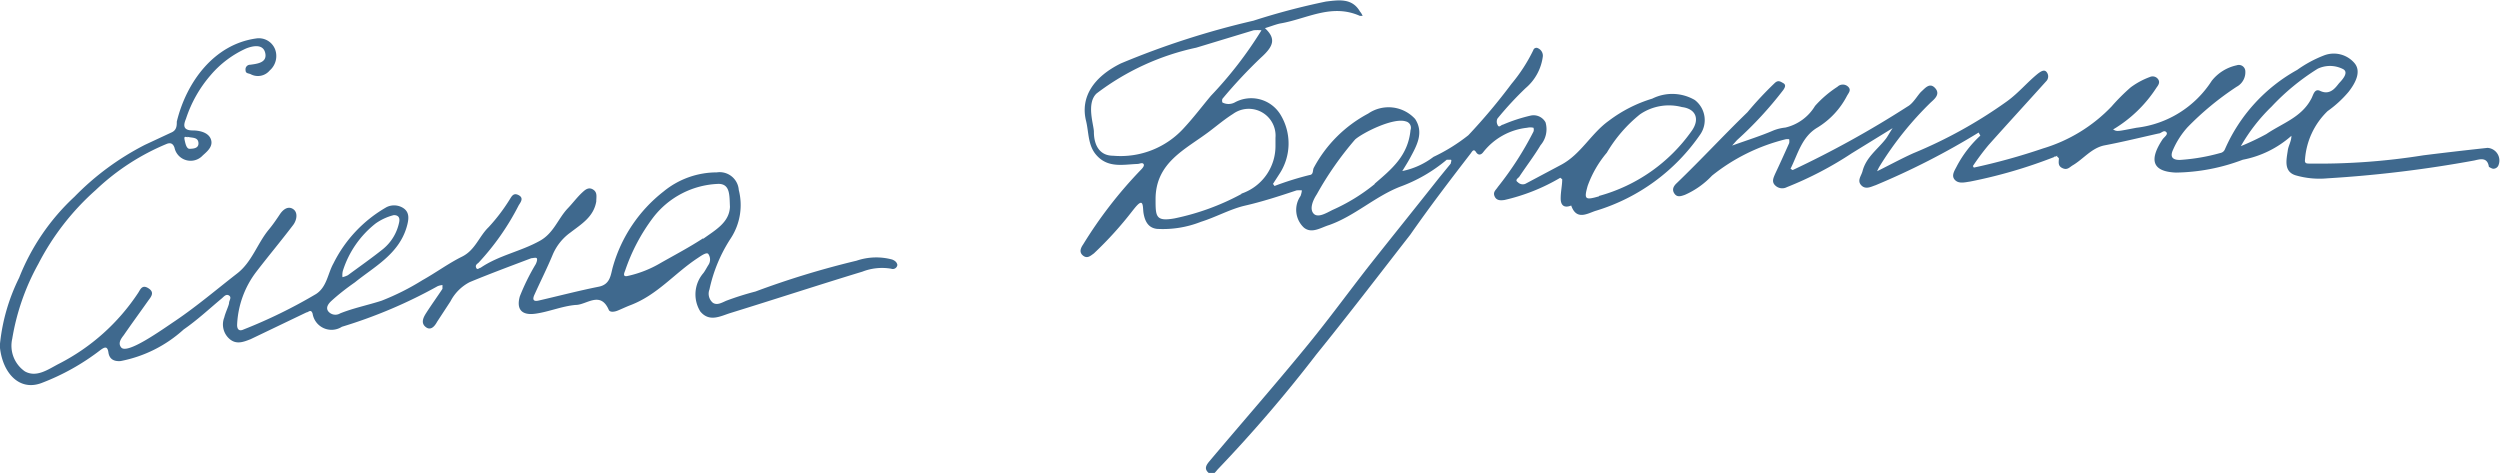
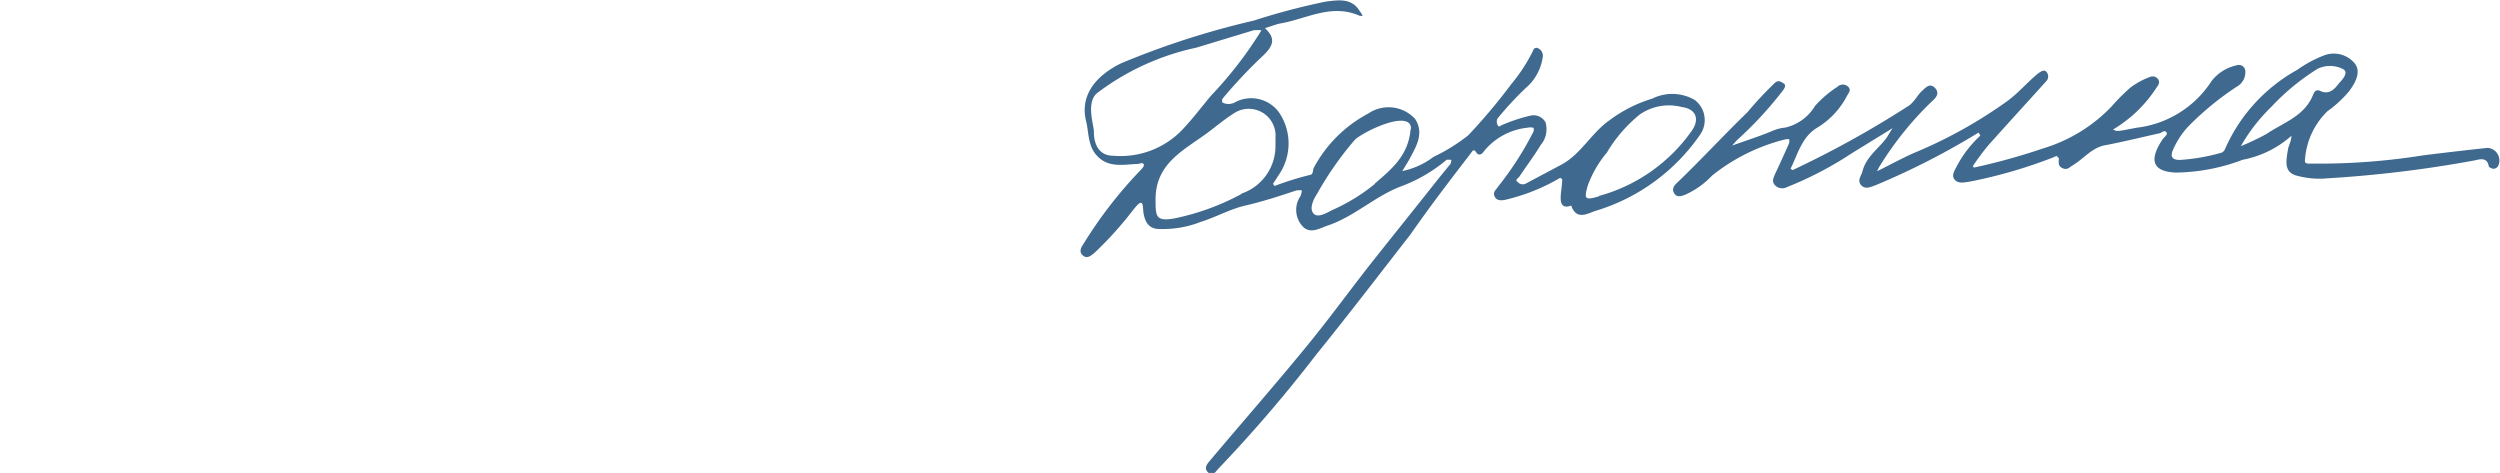
<svg xmlns="http://www.w3.org/2000/svg" id="Layer_1" data-name="Layer 1" viewBox="0 0 130.52 24.69">
  <defs>
    <style>.cls-1{fill:#3f698e;}</style>
  </defs>
  <title>Kindergarten</title>
-   <path class="cls-1" d="M46.58,13.55a3.19,3.19,0,0,0-1.86.06,45.18,45.18,0,0,0-5.28,1.61,14.94,14.94,0,0,0-1.52.48c-.25.11-.48.25-.7.11a.62.62,0,0,1-.18-.7,7.86,7.86,0,0,1,1.12-2.68,3.17,3.17,0,0,0,.41-2.51A1,1,0,0,0,37.42,9a4.38,4.38,0,0,0-2.78,1A7.61,7.61,0,0,0,32,13.92c-.12.41-.12.93-.75,1.05-1.05.21-2.08.48-3.12.72-.34.08-.32-.11-.22-.32.31-.69.65-1.36.94-2.06a2.73,2.73,0,0,1,.93-1.17c.57-.44,1.21-.81,1.35-1.62,0-.24.07-.47-.16-.62s-.41,0-.54.12c-.29.26-.52.58-.79.86-.51.54-.73,1.29-1.45,1.69-1,.56-2.15.76-3.1,1.41-.07,0-.17.14-.23,0s.05-.2.12-.26a13.16,13.16,0,0,0,2.1-3c.1-.16.28-.38,0-.53s-.37.07-.48.24a9.47,9.47,0,0,1-1.09,1.43c-.5.48-.7,1.2-1.39,1.54s-1.37.84-2.07,1.23a12.86,12.86,0,0,1-2.13,1.07c-.71.23-1.46.38-2.16.66a.48.48,0,0,1-.6-.08c-.19-.21,0-.43.11-.54.4-.37.83-.7,1.26-1,1-.81,2.28-1.46,2.7-2.88.11-.38.18-.77-.18-1a.89.89,0,0,0-.86-.05,6.92,6.92,0,0,0-2.78,2.94c-.3.53-.34,1.23-.91,1.6a26.44,26.44,0,0,1-3.78,1.85c-.23.11-.35,0-.34-.26a4.9,4.9,0,0,1,1-2.75c.63-.82,1.3-1.62,1.93-2.45.18-.24.26-.64,0-.82s-.52,0-.7.27-.37.55-.58.8c-.6.73-.88,1.69-1.64,2.28-1.07.83-2.09,1.7-3.21,2.46-.76.51-2.57,1.81-2.86,1.4-.17-.22,0-.45.14-.63.42-.61.86-1.21,1.29-1.82.15-.2.33-.42,0-.63s-.42.06-.53.23A10.89,10.89,0,0,1,3.06,19c-.54.28-1.15.73-1.76.39a1.63,1.63,0,0,1-.66-1.71A12.07,12.07,0,0,1,2,13.78a13.25,13.25,0,0,1,3-3.86A12.07,12.07,0,0,1,8.71,7.51c.21-.08.33,0,.4.2a.86.86,0,0,0,1.48.4c.25-.22.55-.48.42-.84s-.6-.46-.95-.46c-.55,0-.47-.32-.35-.61A6.58,6.58,0,0,1,11,3.92a5.28,5.28,0,0,1,1.85-1.39c.38-.15.9-.24,1,.25s-.41.55-.79.6a.24.24,0,0,0-.24.28c0,.18.14.16.26.21a.8.8,0,0,0,1-.19,1,1,0,0,0,.28-1.11.91.91,0,0,0-1-.56c-2.19.31-3.63,2.28-4.13,4.34,0,.21,0,.46-.31.58l-1.35.63a14.08,14.08,0,0,0-3.68,2.71A11.53,11.53,0,0,0,1,14.5a10.06,10.06,0,0,0-1,3.44.9.9,0,0,0,0,.23c.15,1.3,1,2.26,2.16,1.83a12.06,12.06,0,0,0,3.09-1.73c.21-.15.36-.22.41.13s.29.48.64.45A6.81,6.81,0,0,0,9.59,17.2c.71-.49,1.35-1.09,2-1.63.1-.09.22-.24.37-.14s0,.26,0,.38-.19.5-.25.76A1,1,0,0,0,12,17.71c.35.29.72.14,1.08,0L16,16.31c.1,0,.23-.2.32.06a1,1,0,0,0,1.53.69,25.46,25.46,0,0,0,5-2.12,1,1,0,0,1,.25-.06c0,.07,0,.16,0,.2-.27.41-.56.81-.83,1.23-.15.23-.32.53-.06.75s.47,0,.61-.26l.7-1.07a2.34,2.34,0,0,1,1-1c1.06-.44,2.14-.84,3.22-1.25.09,0,.23-.05.28,0s0,.21-.05.31a11.4,11.4,0,0,0-.83,1.68c-.19.67.09,1,.79.91s1.41-.4,2.13-.46c.56,0,1.28-.75,1.72.25.06.15.29.11.43.06s.47-.21.71-.3c1.41-.54,2.28-1.65,3.51-2.46.14-.09.46-.33.55-.21a.51.51,0,0,1,0,.58c-.09.14-.16.29-.26.42a1.7,1.7,0,0,0-.16,2c.48.58,1.06.24,1.58.08,2.3-.71,4.59-1.46,6.89-2.16a2.82,2.82,0,0,1,1.5-.15.24.24,0,0,0,.32-.2C46.82,13.67,46.7,13.6,46.58,13.55Zm-28.68.59a5.09,5.09,0,0,1,1.72-2.48,2.87,2.87,0,0,1,.94-.43c.17,0,.34.07.28.37A2.43,2.43,0,0,1,20,13c-.6.48-1.23.92-1.84,1.37a1.33,1.33,0,0,1-.28.1A.92.92,0,0,1,17.9,14.14Zm-8.11-7c.21.07.54,0,.57.31s-.29.31-.45.32-.22-.23-.26-.41S9.6,7.1,9.79,7.17Zm26.92,5.3c-.72.47-1.48.87-2.22,1.29a5.83,5.83,0,0,1-1.73.68c-.29.06-.15-.2-.12-.29a9.8,9.8,0,0,1,1.45-2.75,4.5,4.5,0,0,1,3.42-1.77c.62,0,.57.61.6,1.2C38.07,11.62,37.36,12,36.71,12.47Z" />
  <path class="cls-1" d="M88.78,7a1.32,1.32,0,0,0-.3-1.78,2.34,2.34,0,0,0-2.22-.07A7.18,7.18,0,0,0,84,6.3c-.93.66-1.46,1.75-2.49,2.3l-1.88,1a.36.36,0,0,1-.39-.09c-.16-.1,0-.2.07-.27.37-.56.78-1.09,1.12-1.66a1.28,1.28,0,0,0,.26-1.19.71.71,0,0,0-.8-.35,8.54,8.54,0,0,0-1.43.47c-.09,0-.2.2-.28,0a.36.36,0,0,1,0-.32A17.38,17.38,0,0,1,79.65,4.6a2.6,2.6,0,0,0,.9-1.67.43.43,0,0,0-.25-.41.17.17,0,0,0-.25.1,8.56,8.56,0,0,1-1.14,1.76,30.66,30.66,0,0,1-2.25,2.68,9.29,9.29,0,0,1-1.82,1.13,4,4,0,0,1-1.63.74c.16-.26.28-.45.39-.65.35-.65.76-1.34.28-2.07a1.88,1.88,0,0,0-2.45-.28,6.86,6.86,0,0,0-2.84,2.83c-.07.13,0,.36-.23.38a16,16,0,0,0-1.82.57l-.08-.11h0l.33-.51A2.89,2.89,0,0,0,66.86,6a1.79,1.79,0,0,0-2.4-.65.69.69,0,0,1-.64,0,.28.28,0,0,1,0-.19,25.55,25.55,0,0,1,2-2.14c.68-.61.81-1,.22-1.55.27-.08.52-.18.77-.24C68.21,1,69.5.16,71,.83c0,0,.09,0,.14,0A.8.8,0,0,0,71,.6C70.59-.11,69.9,0,69.23.08a35.94,35.94,0,0,0-3.79,1,42.94,42.94,0,0,0-6.92,2.23c-1.4.69-2.13,1.74-1.82,3,.15.61.09,1.3.56,1.81.6.66,1.38.47,2.12.44.12,0,.25-.09.32,0s-.06.23-.15.32a22.64,22.64,0,0,0-3,3.88c-.14.2-.22.42,0,.59s.39,0,.56-.12A19,19,0,0,0,59.13,11c.13-.16.34-.44.45-.41s.09.34.12.53c.07.42.24.78.71.83a5.41,5.41,0,0,0,2.29-.37c.77-.24,1.52-.66,2.28-.84.92-.21,1.81-.5,2.71-.8a1.35,1.35,0,0,1,.28,0,1.37,1.37,0,0,1-.07.29,1.27,1.27,0,0,0,.17,1.65c.41.34.89,0,1.32-.13,1.33-.47,2.38-1.48,3.7-2a8.06,8.06,0,0,0,2.44-1.41s.14,0,.21,0,0,.15,0,.2l-.58.71c-1.24,1.57-2.5,3.13-3.74,4.7-1.09,1.4-2.14,2.84-3.27,4.21-1.64,2-3.34,3.94-5,5.91-.16.19-.3.39-.07.6s.35,0,.49-.16a73.25,73.25,0,0,0,5.15-6c1.67-2.06,3.28-4.17,4.91-6.26C74.64,10.8,75.71,9.4,76.79,8c.07-.1.15-.25.27-.06s.27.15.38,0a3.37,3.37,0,0,1,2.29-1.27.74.74,0,0,1,.33,0,.31.31,0,0,1,0,.2A16.87,16.87,0,0,1,78.2,9.76c-.1.16-.27.26-.17.49s.32.22.52.19a10.18,10.18,0,0,0,2.91-1.16h0l.1.08h0c0,.32-.08.64-.08,1s.18.52.55.37c.28.82.89.39,1.3.27A10.2,10.2,0,0,0,88.78,7ZM58.11,8.13c-.7,0-1-.55-1-1.25,0-.35-.41-1.48.14-2a13.12,13.12,0,0,1,5.2-2.39l3-.91a2.46,2.46,0,0,1,.41,0A20.6,20.6,0,0,1,63.22,5c-.46.55-.89,1.12-1.38,1.65A4.46,4.46,0,0,1,58.11,8.13Zm6.7,2a12.76,12.76,0,0,1-3.48,1.27c-1,.18-1-.1-1-1,0-1.93,1.57-2.6,2.81-3.54.41-.31.8-.64,1.23-.91A1.4,1.4,0,0,1,66.59,7.2c0,.13,0,.26,0,.39A2.62,2.62,0,0,1,64.81,10.11Zm1.73-.4Zm5.23-.12a9.78,9.78,0,0,1-2.2,1.35c-.34.17-.78.44-1,.18s0-.73.18-1a17,17,0,0,1,2-2.86c.4-.35,2-1.16,2.65-.94a.34.34,0,0,1,.24.45C73.51,8.14,72.65,8.83,71.77,9.59Zm11.71.64c-.73.21-.79.16-.59-.55a5.64,5.64,0,0,1,1-1.73,7.37,7.37,0,0,1,1.73-2,2.67,2.67,0,0,1,2.19-.38c.73.09.94.63.52,1.23A8.74,8.74,0,0,1,83.48,10.23Z" />
  <path class="cls-1" d="M129.87,7.72q-1.68.18-3.36.39a34.59,34.59,0,0,1-5.93.43c-.15,0-.27,0-.24-.21a3.88,3.88,0,0,1,1.18-2.53,5.86,5.86,0,0,0,1.09-1c.37-.47.69-1.08.3-1.52a1.42,1.42,0,0,0-1.57-.39,6.34,6.34,0,0,0-1.41.76,8.72,8.72,0,0,0-3.77,4.14.32.32,0,0,1-.25.2,10.13,10.13,0,0,1-2.11.36c-.38,0-.52-.16-.35-.53a4.33,4.33,0,0,1,.76-1.18,15.29,15.29,0,0,1,2.56-2.11.86.86,0,0,0,.45-.86.34.34,0,0,0-.45-.26,2.26,2.26,0,0,0-1.3.81,5.41,5.41,0,0,1-3.93,2.45c-1,.19-1,.21-1.22.09a6.89,6.89,0,0,0,2.27-2.19c.09-.12.19-.26.09-.42a.35.35,0,0,0-.44-.13,4,4,0,0,0-1,.54,10.23,10.23,0,0,0-1,1,8.21,8.21,0,0,1-3.58,2.19,32.2,32.2,0,0,1-3.61,1h0L103,8.67h0a12.56,12.56,0,0,1,.82-1.1c1-1.12,2-2.21,3-3.32a.36.36,0,0,0,0-.52c-.12-.1-.27,0-.42.11-.57.46-1,1-1.62,1.45A24.27,24.27,0,0,1,99.89,8c-.6.27-1.19.59-1.89.94a2.09,2.09,0,0,1,.15-.29,17.32,17.32,0,0,1,2.66-3.31c.2-.18.5-.43.22-.74s-.52,0-.71.17-.43.63-.73.79a51.74,51.74,0,0,1-6,3.32l-.11-.07c.39-.78.59-1.68,1.42-2.16A4.2,4.2,0,0,0,96.43,5c.09-.16.23-.3.06-.47a.4.4,0,0,0-.56,0,5.71,5.71,0,0,0-1.17,1,2.46,2.46,0,0,1-1.55,1.13,2.34,2.34,0,0,0-.62.15c-.65.28-1.32.49-2.16.79l.25-.28A19.46,19.46,0,0,0,93.1,4.7c.09-.13.16-.27,0-.36s-.27-.17-.45,0a18.51,18.51,0,0,0-1.42,1.52C90,7.05,88.8,8.35,87.53,9.57c-.17.16-.25.34-.11.54s.33.14.55.06a4.35,4.35,0,0,0,1.41-1,9.93,9.93,0,0,1,3.85-1.9.55.55,0,0,1,.18,0,.64.64,0,0,1,0,.2c-.24.54-.48,1.07-.73,1.6-.09.21-.2.42,0,.61a.52.52,0,0,0,.61.09A18.55,18.55,0,0,0,96.68,8l2.13-1.31c-.21.32-.28.47-.38.59-.42.53-1,.93-1.19,1.65-.06.25-.3.49-.07.74s.53.07.75,0a38.93,38.93,0,0,0,5.38-2.75h0l.09.16h0a5.94,5.94,0,0,0-1.21,1.56c-.11.23-.33.51-.13.74s.52.14.8.1a25.68,25.68,0,0,0,4.39-1.28c0-.05.08,0,.13-.06v0h0a.15.15,0,0,1,.07,0l-.07,0,.12.12h0c0,.18-.07.39.17.51s.35,0,.52-.12c.58-.33,1-.92,1.69-1.06.95-.18,1.88-.41,2.82-.62.14,0,.27-.2.4-.08s-.1.26-.19.39c-.72,1.09-.52,1.68.7,1.73a10.2,10.2,0,0,0,3.49-.67,5.33,5.33,0,0,0,2.54-1.25c0,.29-.16.52-.19.77-.07.48-.22,1.09.4,1.29a4.47,4.47,0,0,0,1.67.16,63.56,63.56,0,0,0,7.66-.93c.28-.06.69-.21.77.33,0,0,.14.09.22.1a.29.29,0,0,0,.29-.21A.66.66,0,0,0,129.87,7.72Zm-22.35.5,0-.05A.1.1,0,0,1,107.52,8.22ZM118.32,7a13.38,13.38,0,0,1-1.33.63,9.26,9.26,0,0,1,1.6-2.06A11.93,11.93,0,0,1,121,3.59a1.49,1.49,0,0,1,1.29,0c.38.16,0,.57-.15.73s-.44.69-1,.43c-.32-.16-.37.24-.48.42C120.15,6.13,119.16,6.43,118.32,7Z" />
</svg>